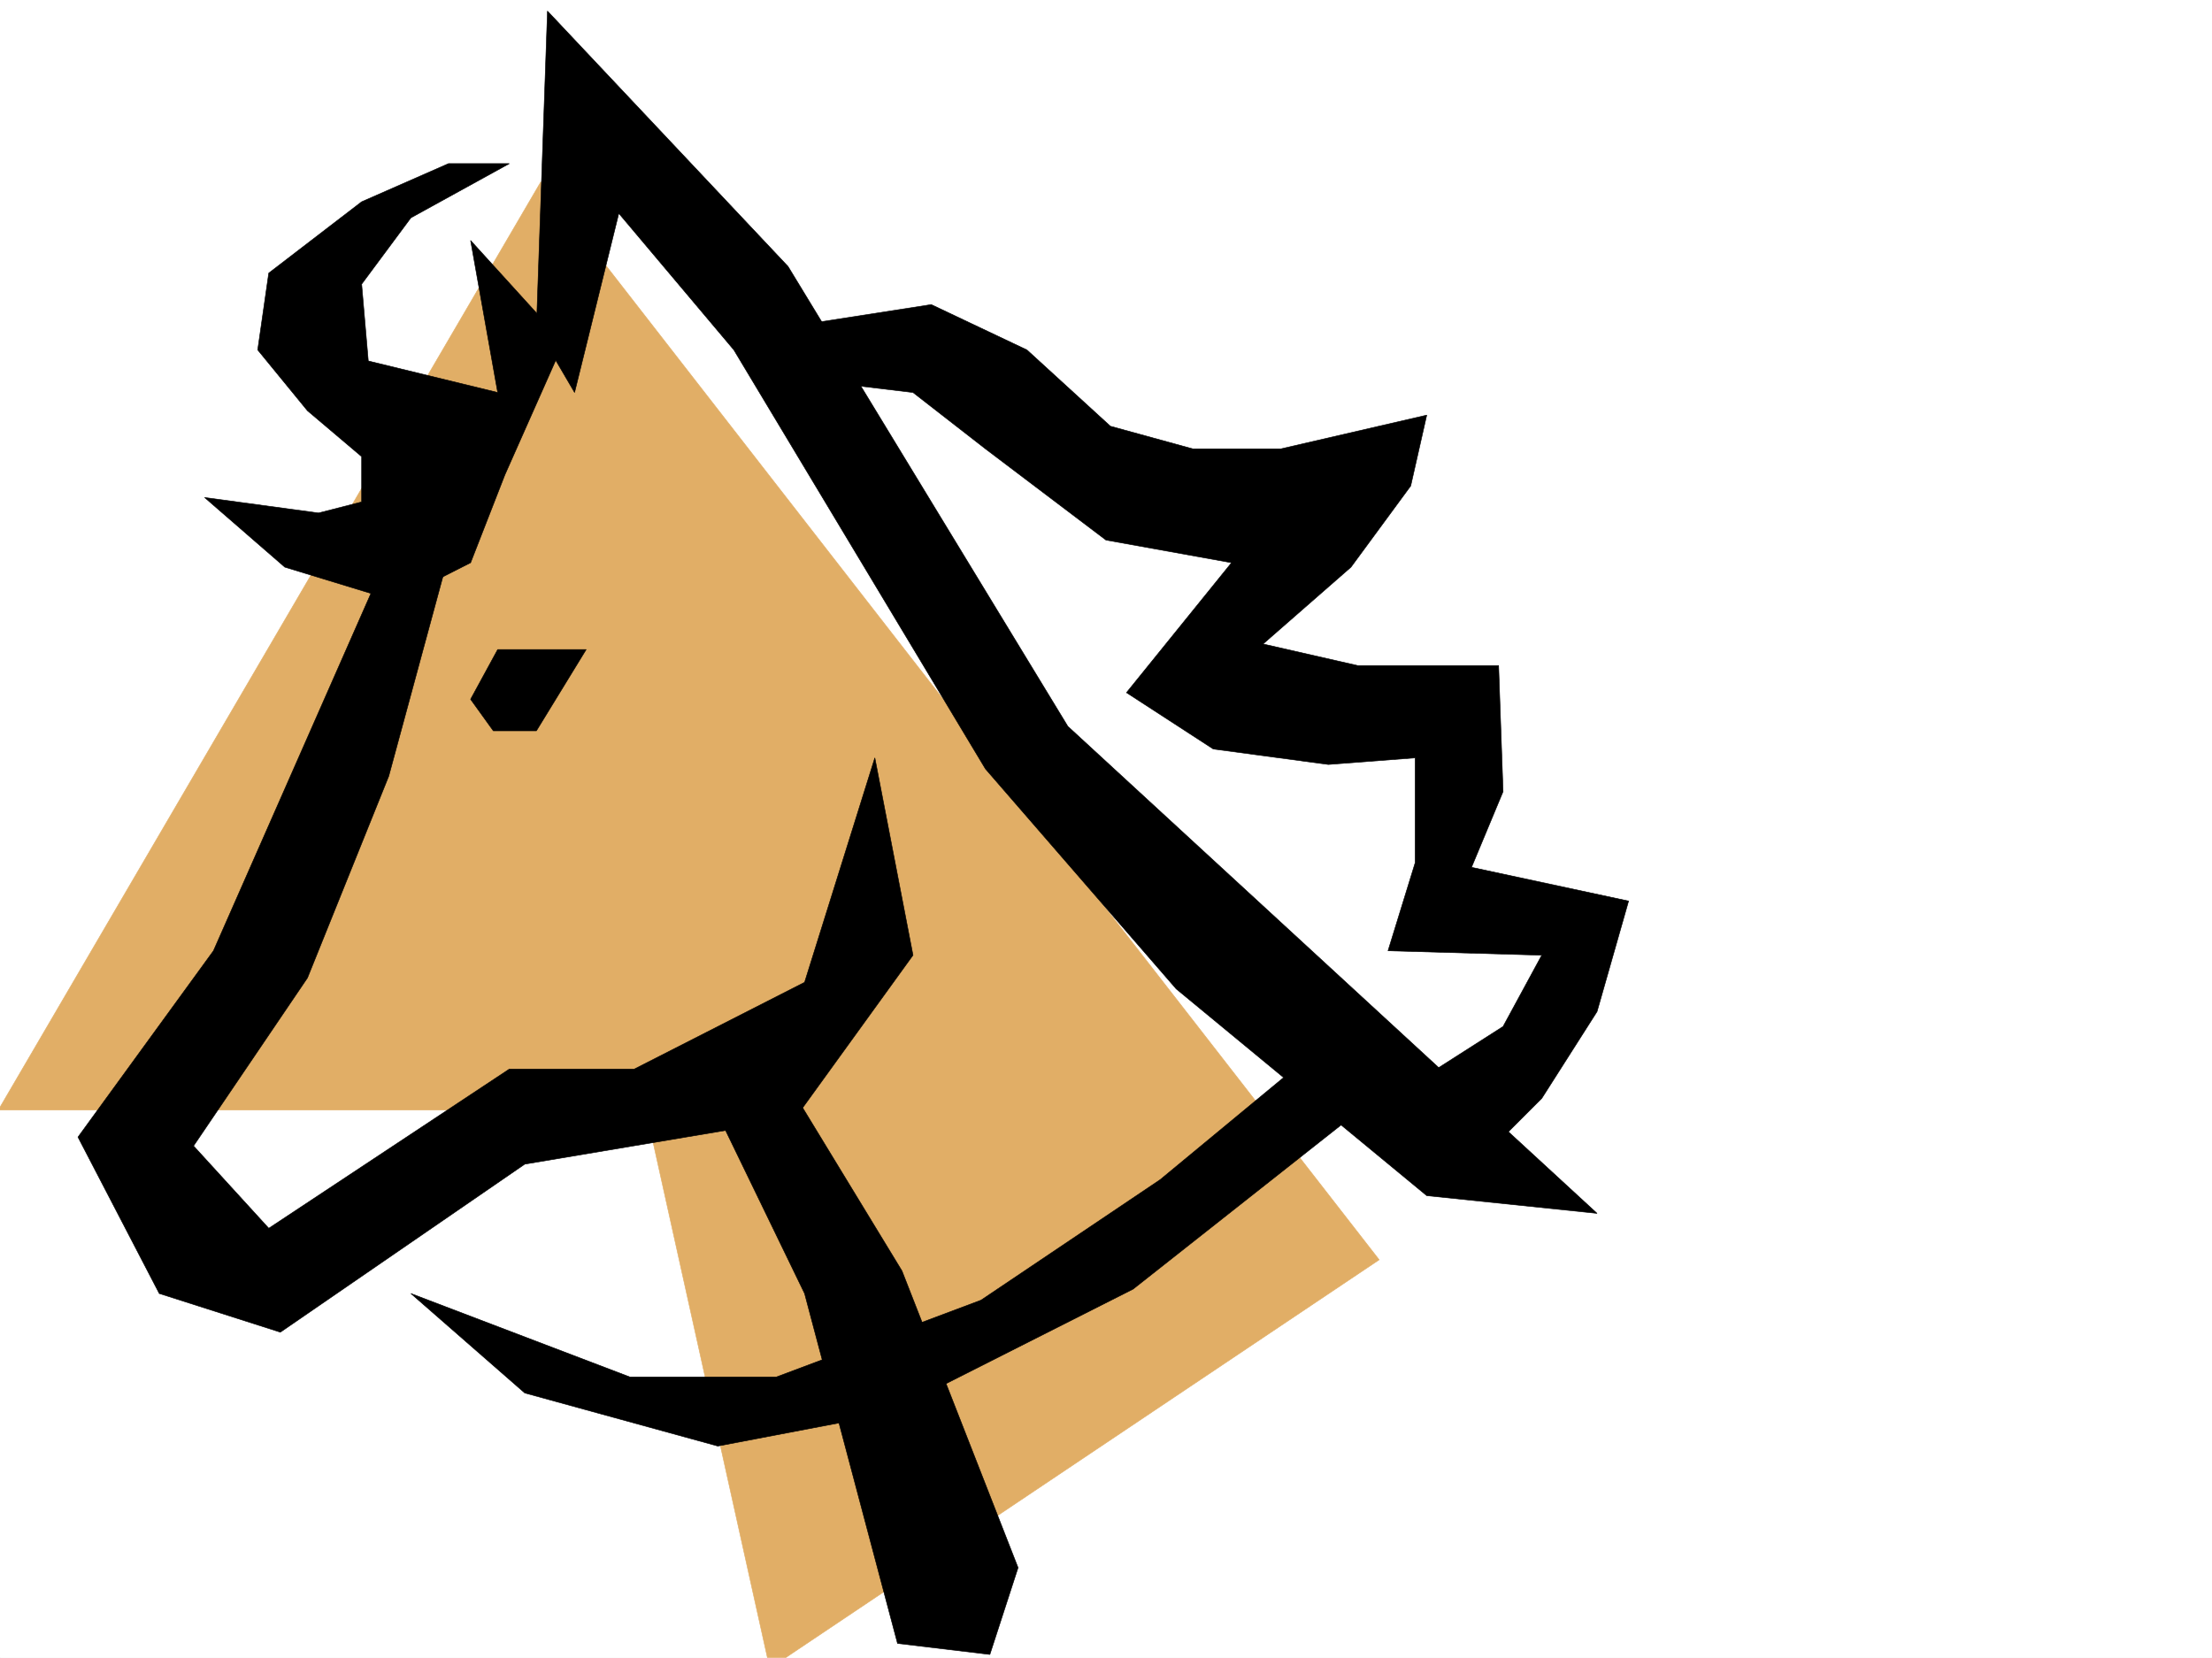
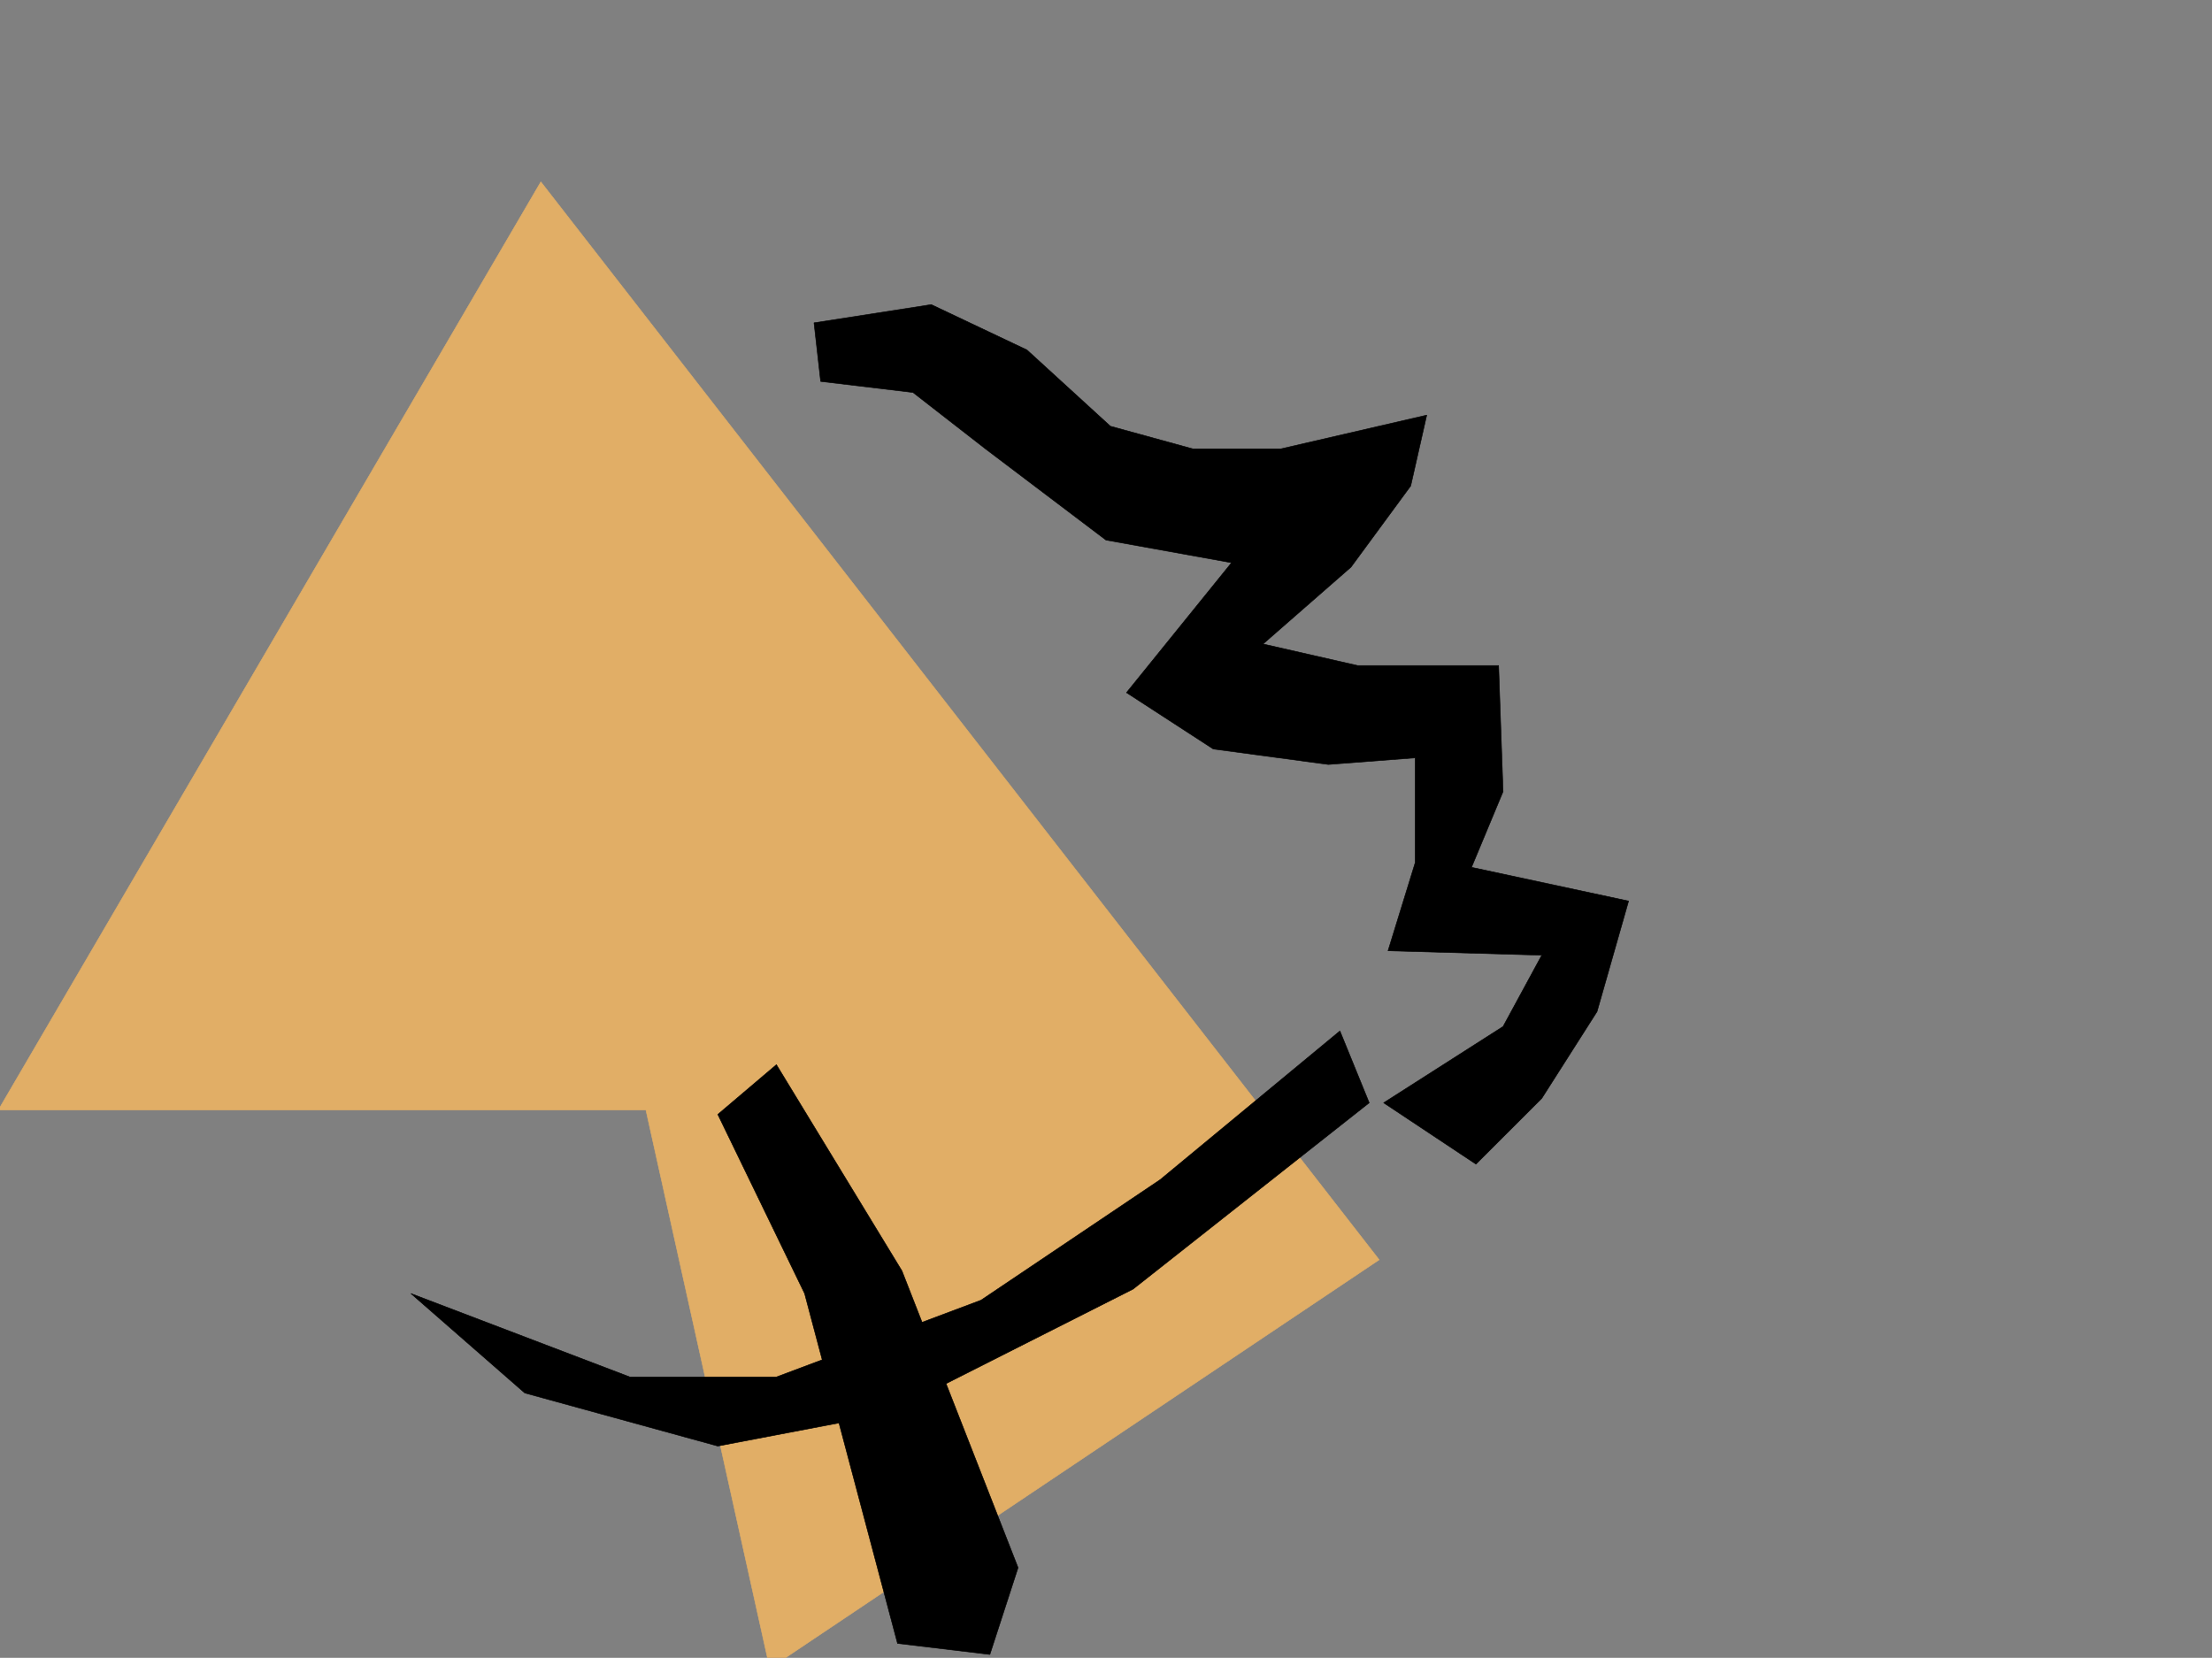
<svg xmlns="http://www.w3.org/2000/svg" width="2997.016" height="2246.297">
  <rect width="100%" height="100%" fill="#808080" stroke="none" />
  <defs>
    <clipPath id="a">
      <path d="M0 0h2997v2244.137H0Zm0 0" />
    </clipPath>
    <clipPath id="b">
      <path d="M0 244h1869v2000.137H0Zm0 0" />
    </clipPath>
    <clipPath id="c">
      <path d="M0 243h1870v2001.137H0Zm0 0" />
    </clipPath>
  </defs>
-   <path fill="#fff" d="M0 2246.297h2997.016V0H0Zm0 0" />
  <g clip-path="url(#a)" transform="translate(0 2.16)">
-     <path fill="#fff" fill-rule="evenodd" stroke="#fff" stroke-linecap="square" stroke-linejoin="bevel" stroke-miterlimit="10" stroke-width=".743" d="M.742 2244.137h2995.531V-2.16H.743Zm0 0" />
-   </g>
+     </g>
  <g clip-path="url(#b)" transform="translate(0 2.16)">
    <path fill="#e1ae66" fill-rule="evenodd" d="M732.773 244.25-2.23 1501.86h877.367l167.816 756.507 825.676-553.539zm0 0" />
  </g>
  <g clip-path="url(#c)" transform="translate(0 2.16)">
    <path fill="none" stroke="#e1ae66" stroke-linecap="square" stroke-linejoin="bevel" stroke-miterlimit="10" stroke-width=".743" d="M732.773 244.25-2.23 1501.86h877.367l167.816 756.507 825.676-553.539Zm0 0" />
  </g>
-   <path fill-rule="evenodd" stroke="#000" stroke-linecap="square" stroke-linejoin="bevel" stroke-miterlimit="10" stroke-width=".743" d="M690.074 221.695h-82.422L490 273.387l-125.863 96.617-14.973 104.121 67.406 82.387L490 618.68v61.425l-58.414 14.977-154.367-20.957 108.66 94.348L535.71 814.18l101.894-51.692 46.45-119.097 79.449-179-125.899-138.57L674.32 531.8l-175.324-42.7L490 384.982l66.707-89.852zm0 0" />
-   <path fill-rule="evenodd" stroke="#000" stroke-linecap="square" stroke-linejoin="bevel" stroke-miterlimit="10" stroke-width=".743" d="m726.79 443.434 14.976-428.457 325.937 346.035 379.113 623.176 717.016 659.89-230.766-23.969-339.39-280.113-258.488-298.137-340.915-567.734-155.851-185.02-59.942 242.696Zm-52.47 436.668H794.2l-67.41 110.105h-58.454l-30.73-42.695zm0 0" />
-   <path fill-rule="evenodd" stroke="#000" stroke-linecap="square" stroke-linejoin="bevel" stroke-miterlimit="10" stroke-width=".743" d="m513.969 778.207-224.746 510.098-183.575 252.43 110.145 211.96 164.062 52.434 331.18-227.719 365.66-61.426 160.313-221.695-51.692-267.406-95.168 304.12-230.77 117.575H690.075l-325.937 215.715-101.895-111.594 154.328-227.68 110.145-273.425L631.62 665.129Zm0 0" />
  <path fill-rule="evenodd" stroke="#000" stroke-linecap="square" stroke-linejoin="bevel" stroke-miterlimit="10" stroke-width=".743" d="m972.535 1510.004 117.613 242.691 125.903 474.13 125.117 14.972 38.203-117.61-157.34-402.222-170.086-279.371zm0 0" />
  <path fill-rule="evenodd" stroke="#000" stroke-linecap="square" stroke-linejoin="bevel" stroke-miterlimit="10" stroke-width=".743" d="m556.707 1752.695 296.691 113.078h198.547l277.22-104.082 242.773-163.285 243.515-201.48 39.684 97.36-319.914 252.429-334.93 169.262-227.758 43.441-261.5-71.906zm0 0" />
  <path fill-rule="evenodd" stroke="#000" stroke-linecap="square" stroke-linejoin="bevel" stroke-miterlimit="10" stroke-width=".743" d="m1102.895 437.41 158.863-24.71 129.617 61.425 113.113 103.383 111.672 30.691h119.098l197.808-45.707-21.703 95.875-80.937 110.106-119.137 104.12 128.133 29.208h191.043l6.02 170.789-42.735 102.601 212.82 45.707-42.738 149.793-74.914 117.61-89.148 89.11-125.122-83.126 161.836-103.379 52.434-96.617-208.285-5.984 36.715-119.098v-142.324l-117.653 8.992-155.812-20.957-117.652-76.402 142.363-176.028-170.086-30.691-163.32-123.598-98.18-76.398-125.121-14.977zm0 0" />
</svg>